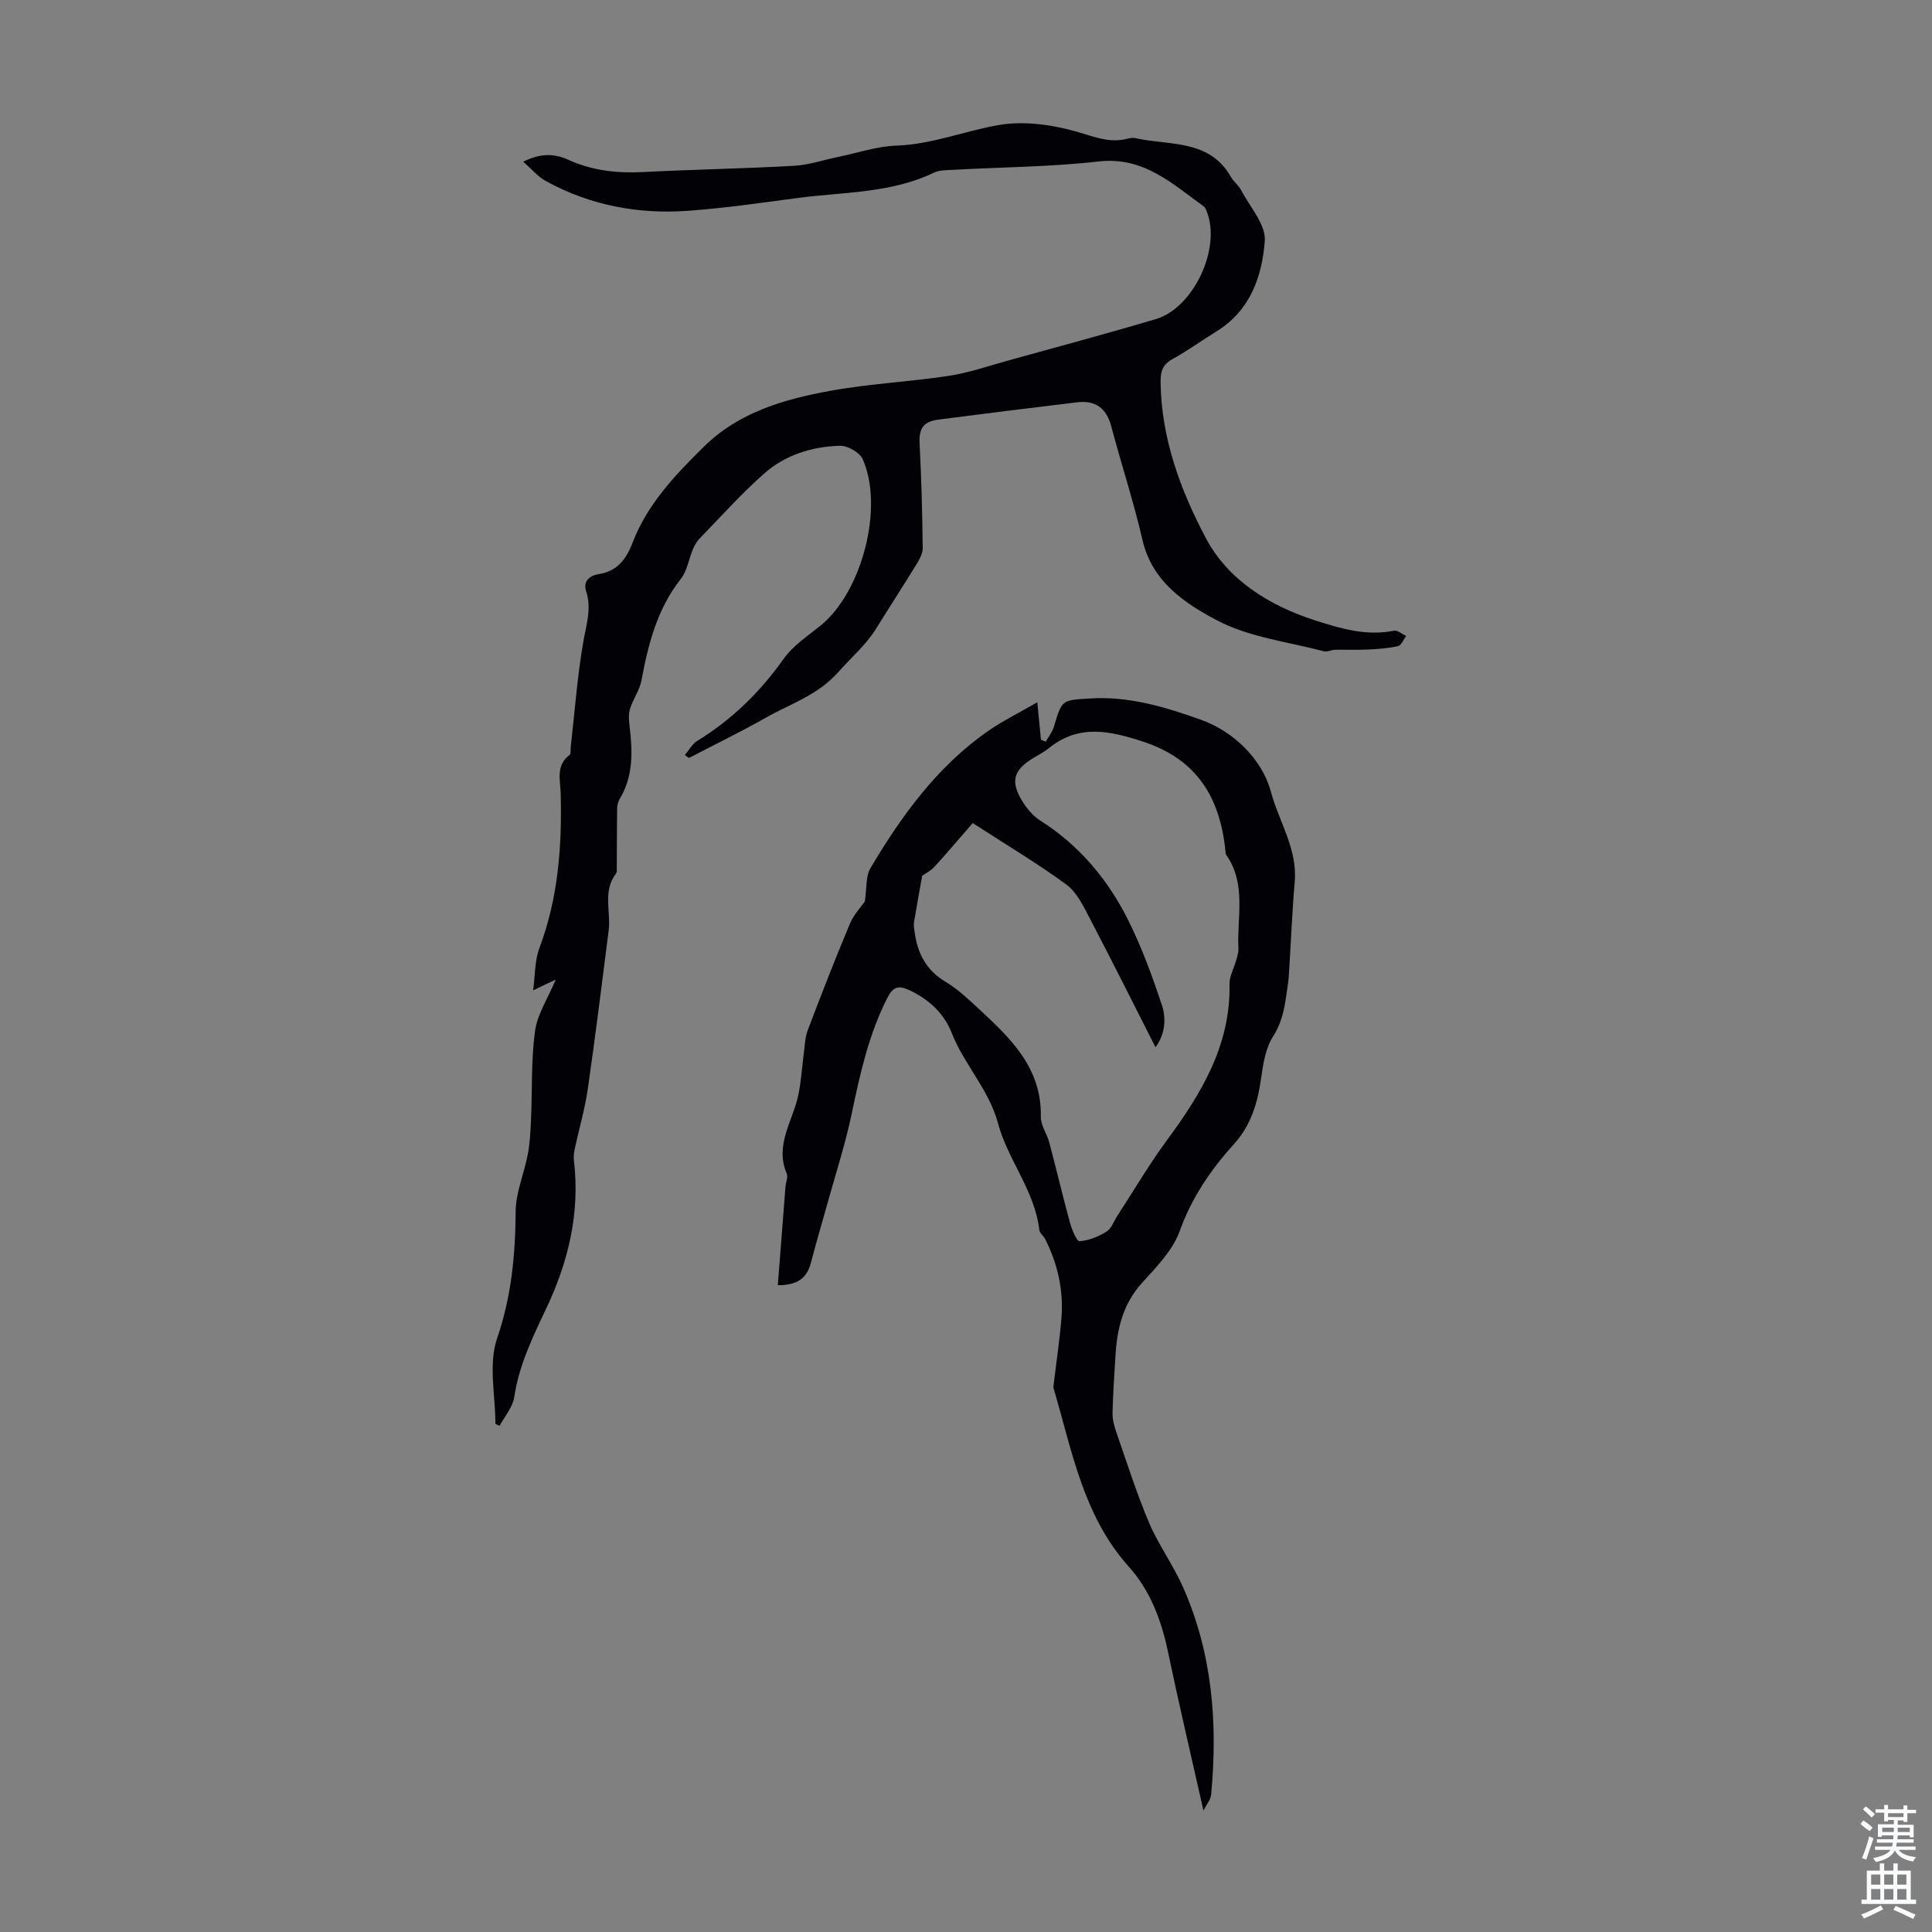
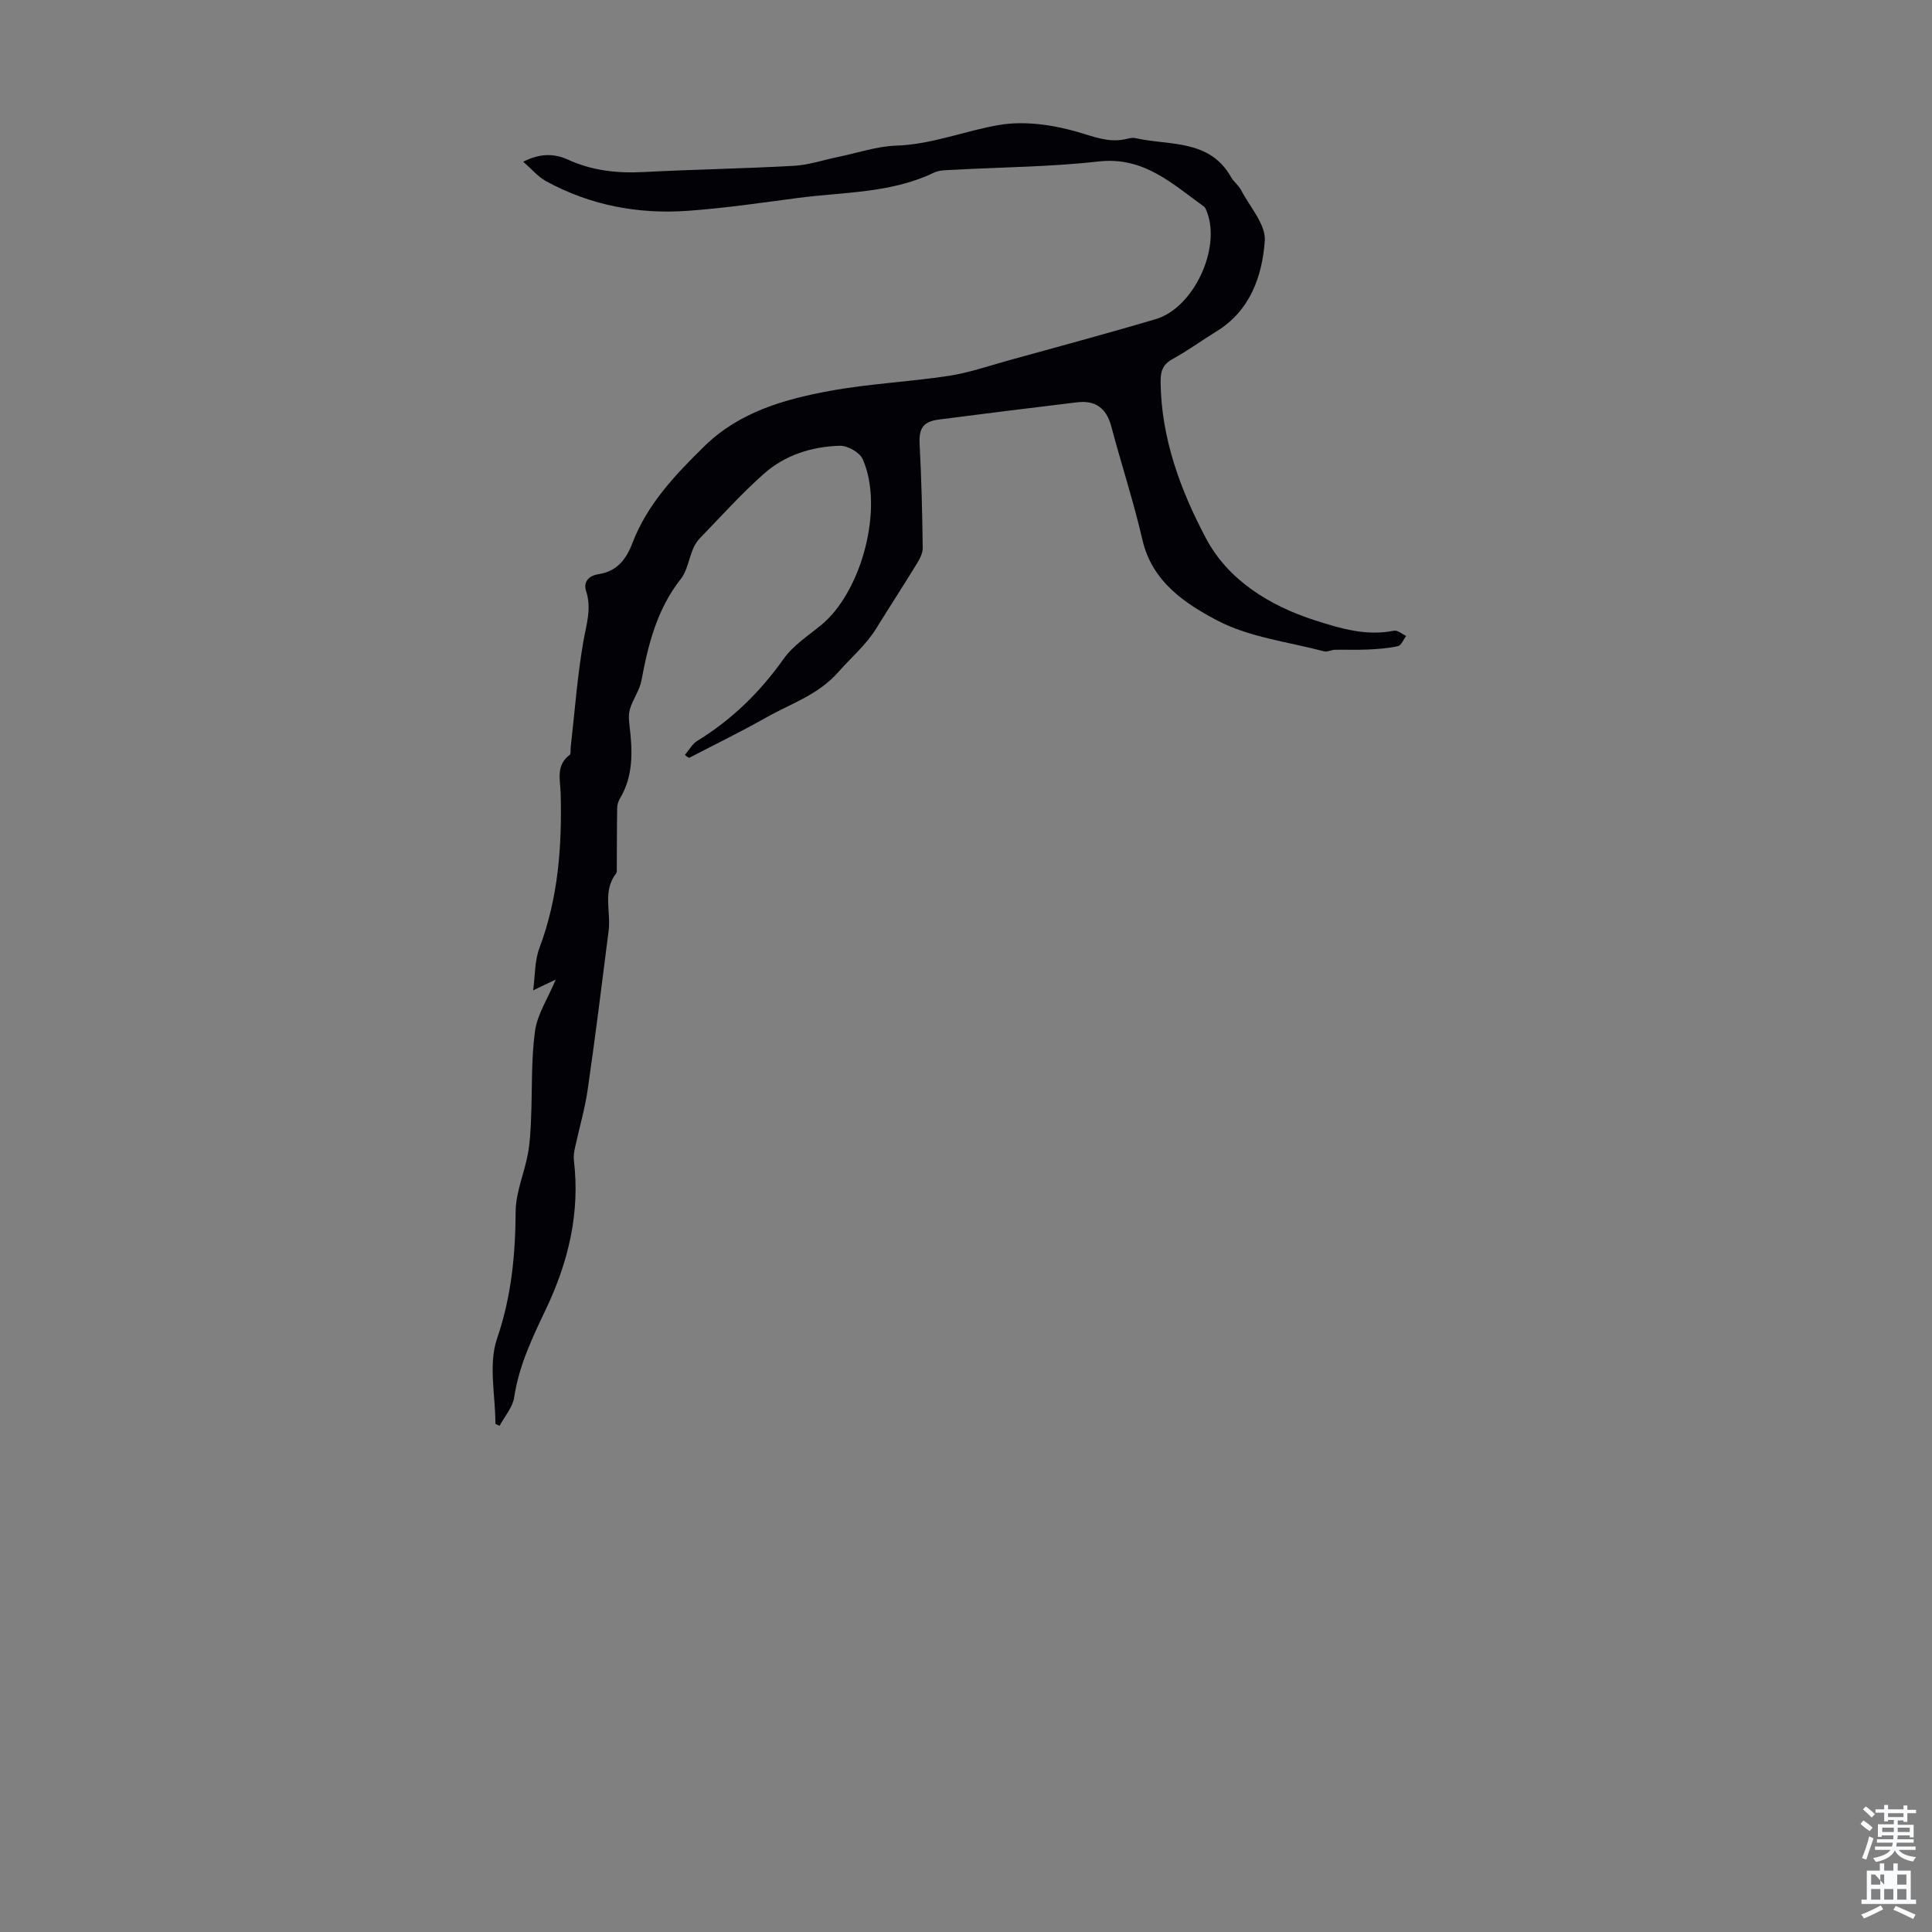
<svg xmlns="http://www.w3.org/2000/svg" enable-background="new 0 0 400 400" viewBox="0 0 400 400">
  <rect x="0" y="0" width="400" height="400" fill="#808080" stroke="none" />
  <path d="m141.8 156.3c.85-.99 1.52-2.28 2.58-2.92 7.17-4.4 12.99-10.1 17.87-16.98 1.95-2.75 5.01-4.74 7.69-6.92 8.52-6.94 13.13-24.46 8.66-34.44-.62-1.39-3.12-2.79-4.71-2.75-5.78.16-11.33 1.9-15.69 5.76-4.69 4.14-8.88 8.84-13.25 13.33-.6.62-1.11 1.4-1.44 2.19-.89 2.1-1.22 4.6-2.57 6.31-4.89 6.21-6.73 13.46-8.13 20.99-.38 2.03-1.75 3.86-2.37 5.88-.35 1.12-.24 2.44-.09 3.63.62 5.17.8 10.26-2.01 14.97-.33.56-.55 1.27-.56 1.92-.07 4.09-.05 8.19-.08 12.28 0 .44.07 1-.16 1.3-2.82 3.67-1.02 7.91-1.53 11.85-1.39 10.96-2.75 21.93-4.33 32.86-.59 4.05-1.76 8.02-2.63 12.04-.19.86-.33 1.79-.23 2.65 1.3 10.89-1.15 21.05-5.81 30.83-2.78 5.84-5.57 11.65-6.55 18.2-.31 2.08-1.98 3.96-3.03 5.93-.29-.14-.58-.28-.86-.42 0-5.92-1.48-12.36.34-17.66 2.98-8.7 3.79-17.28 3.85-26.27.02-3.98 1.78-7.93 2.53-11.94.45-2.4.56-4.88.66-7.34.26-6.04 0-12.15.82-18.11.48-3.48 2.64-6.72 4.29-10.66-1.47.7-2.76 1.32-4.68 2.23.42-3.03.3-6.1 1.3-8.76 3.9-10.37 4.69-21.08 4.4-32.01-.07-2.71-1.05-5.8 1.84-7.95.31-.23.18-1.06.24-1.61.83-7.31 1.36-14.67 2.62-21.91.61-3.52 1.75-6.8.57-10.41-.66-2.02.68-3.23 2.59-3.52 3.82-.57 5.72-3.1 6.99-6.42 3.08-8.07 8.88-14.15 14.88-20.04 7.2-7.08 16.52-9.74 26.01-11.48 8.11-1.49 16.43-1.87 24.59-3.11 4.16-.63 8.21-2.04 12.29-3.17 10.22-2.83 20.46-5.57 30.62-8.59 7.79-2.32 13.5-14.59 10.57-22.15-.16-.41-.31-.92-.63-1.15-6.56-4.72-12.47-10.39-21.81-9.33-9.98 1.13-20.09 1.17-30.15 1.73-1.33.07-2.8.04-3.95.59-8.94 4.3-18.71 3.98-28.2 5.24-7.54 1-15.07 2.1-22.65 2.65-10.34.75-20.29-1.11-29.46-6.14-1.67-.92-2.98-2.51-4.71-4.02 3.42-1.73 6.36-1.75 9.21-.45 5.02 2.3 10.22 2.88 15.69 2.59 10.37-.54 20.77-.71 31.14-1.29 3.08-.17 6.11-1.21 9.17-1.84 4.01-.83 8-2.2 12.04-2.34 7.4-.25 14.16-3.06 21.25-4.27 5.24-.9 11.13-.05 16.31 1.45 3.24.94 6.16 2.17 9.56 1.55.77-.14 1.6-.45 2.32-.29 7.06 1.6 15.38.13 19.86 8.09.54.96 1.54 1.67 2.05 2.64 1.82 3.49 5.18 7.17 4.93 10.55-.54 7.32-3.01 14.46-10.02 18.75-3.05 1.87-5.95 4.01-9.08 5.72-2.14 1.16-2.5 2.68-2.47 4.9.16 11.64 4.19 22.42 9.42 32.26 4.53 8.53 13.02 13.88 22.56 16.94 5.36 1.72 10.62 3.29 16.34 2.14.74-.15 1.68.7 2.52 1.09-.56.73-1 1.95-1.69 2.1-2.05.47-4.2.61-6.32.71-2.24.11-4.5 0-6.74.05-.76.02-1.58.5-2.25.32-7.44-1.97-15.45-2.89-22.11-6.39-6.64-3.49-13.48-8-15.48-16.64-1.83-7.92-4.37-15.67-6.46-23.53-.98-3.67-3.15-5.46-7.05-5-9.55 1.14-19.1 2.34-28.64 3.57-3.35.43-4.17 1.89-3.99 5.17.38 7.14.55 14.29.64 21.44.01 1.12-.67 2.33-1.29 3.35-2.75 4.48-5.61 8.89-8.38 13.36-2.11 3.4-5.18 5.97-7.72 8.87-4.26 4.86-9.85 6.58-14.96 9.47-5.25 2.97-10.68 5.61-16.03 8.4-.32-.18-.59-.4-.86-.62z" fill="#010106" />
-   <path d="m249.16 374.86c-2.57-11.44-5.11-22.2-7.37-33-1.36-6.49-3.71-12.62-8.07-17.48-9.43-10.51-11.73-23.85-15.5-36.65-.06-.21-.14-.45-.12-.66.55-4.68 1.26-9.34 1.65-14.04.48-5.78-.72-11.29-3.35-16.47-.34-.68-1.14-1.24-1.22-1.91-.93-8.12-6.51-14.47-8.54-22.04-1.9-7.09-7.05-12.21-9.63-18.82-1.56-3.99-4.76-6.96-8.83-8.83-2.13-.97-3.28-.69-4.43 1.57-3.86 7.57-5.67 15.7-7.39 23.94-1.37 6.54-3.46 12.92-5.24 19.37-1.07 3.87-2.23 7.72-3.23 11.61-.82 3.15-2.75 4.65-6.85 4.64.54-6.94 1.05-13.7 1.59-20.45.07-.89.57-1.93.26-2.64-2.51-5.87 1.16-10.76 2.34-16.05.64-2.87.78-5.85 1.18-8.77.22-1.63.25-3.36.82-4.87 2.8-7.39 5.67-14.76 8.73-22.05.83-1.98 2.43-3.64 3.09-4.6.44-2.85.18-5.25 1.16-6.91 6.43-10.83 13.76-20.97 24.24-28.32 3.05-2.14 6.45-3.79 10.31-6.03.31 3.19.53 5.47.76 7.74.33.14.65.29.98.43.58-1.03 1.37-2 1.7-3.11 1.68-5.68 1.65-5.48 7.48-5.85 8.04-.52 15.64 1.8 22.89 4.38 6.87 2.44 12.76 8.23 14.56 14.95 1.65 6.13 5.51 11.82 4.93 18.59-.55 6.43-.8 12.88-1.21 19.32-.09 1.34-.31 2.67-.5 3.99-.43 3.07-.98 5.95-2.78 8.75-1.54 2.41-2.05 5.63-2.46 8.57-.72 5.09-2.05 9.76-5.62 13.7-4.81 5.31-8.75 11.08-11.25 18.03-1.45 4.02-4.86 7.47-7.84 10.77-3.95 4.38-5.13 9.53-5.46 15.1-.23 3.91-.51 7.81-.6 11.72-.03 1.29.3 2.66.73 3.89 2.2 6.33 4.23 12.75 6.84 18.91 1.94 4.58 4.97 8.7 6.99 13.25 6.11 13.74 7.25 28.25 5.85 43.04-.12 1.07-.98 2.06-1.59 3.29zm-58.23-193.55c-.54 3.03-1.16 6.34-1.7 9.66-.1.64.04 1.32.13 1.98.59 4.4 2.38 7.93 6.42 10.33 2.47 1.47 4.63 3.52 6.76 5.49 6.61 6.12 13.15 12.26 12.95 22.41-.04 1.78 1.27 3.55 1.76 5.38 1.46 5.49 2.75 11.02 4.25 16.49.4 1.46 1.4 3.96 2.01 3.92 1.91-.11 3.92-.95 5.59-1.99 1.03-.64 1.51-2.16 2.25-3.28 3.4-5.22 6.56-10.62 10.25-15.63 7.15-9.69 13.21-19.7 12.96-32.35-.03-1.59.9-3.19 1.34-4.79.23-.83.54-1.7.5-2.54-.33-6.55 1.72-13.42-2.56-19.44-.12-.16-.09-.43-.11-.66-1.1-11.03-5.81-19.07-17.09-22.75-6.91-2.25-13.26-3.67-19.47 1.35-1.04.84-2.26 1.44-3.4 2.15-3.91 2.42-4.59 4.71-2.2 8.69.95 1.58 2.26 3.18 3.79 4.15 8.09 5.12 14 12.2 18.2 20.59 2.82 5.64 5.01 11.64 7 17.63.99 2.97.55 6.23-1.33 8.71-4.59-9.04-9.06-18.01-13.71-26.88-1.28-2.45-2.64-5.26-4.76-6.81-6.01-4.39-12.43-8.22-19.37-12.71-2.51 2.89-5.15 6-7.9 9.02-.72.82-1.78 1.34-2.56 1.88z" fill="#010106" />
  <g fill="#fafbfc">
    <path d="m385.2 377.6.6-.7c.6.4 1.3.9 1.9 1.5l-.6.7c-.8-.5-1.4-1-1.9-1.5zm.3 7.1c.6-1.4 1.1-2.9 1.5-4.5.3.1.6.3.9.4-.5 1.4-1 2.9-1.5 4.4zm.2-10.1.6-.6c.7.5 1.3 1.1 1.9 1.6l-.7.7c-.6-.6-1.2-1.2-1.8-1.7zm8.4-.8h.8v.9h1.8v.7h-1.8v1.8h-.8v-.3h-1.2v.9h3.3v2.6h-.8v-.4h-2.5c0 .3 0 .6-.1.8h3.4v.7h-3.5c0 .3-.1.6-.1.8h4v.7h-3.5c.7.9 1.9 1.3 3.6 1.5-.2.2-.4.5-.6.9-1.9-.3-3.2-1.1-3.8-2.3-.5 1.1-1.8 2-3.9 2.4-.2-.3-.4-.5-.6-.8 1.9-.4 3.1-.9 3.6-1.7h-3.2v-.7h3.5c.1-.2.1-.5.2-.8h-3.3v-.7h3.4c0-.2 0-.5 0-.8h-2.4v.3h-.8v-2.6h3.3v-.9h-1.2v.3h-.8v-1.8h-1.8v-.7h1.8v-.9h.8v.9h3.2zm-4.4 5.5h2.4c0-.3 0-.6 0-.9h-2.4zm1.2-3.1h3.2v-.8h-3.2zm4.4 2.2h-2.4v.9h2.5v-.9z" />
-     <path d="m389.2 385.8h.9v1.5h1.9v-1.5h.9v1.5h2.7v6h1.1v.9h-11.3v-.9h1.1v-6h2.7zm.2 8.7.5.8c-1.2.6-2.5 1.3-4 1.9-.2-.3-.3-.6-.6-.8 1.6-.6 3-1.3 4.1-1.9zm-2-4.3h1.9v-2.1h-1.9zm0 3.1h1.9v-2.2h-1.9zm2.7-3.1h1.9v-2.1h-1.9zm0 3.1h1.9v-2.2h-1.9zm2.4 1.3c1.4.6 2.7 1.2 4.1 1.8l-.5.9c-1.5-.7-2.8-1.4-4.1-1.9zm2.2-6.5h-1.9v2.1h1.9zm-1.9 5.2h1.9v-2.2h-1.9z" />
+     <path d="m389.2 385.8h.9v1.5h1.9v-1.5h.9v1.5h2.7v6h1.1v.9h-11.3v-.9h1.1v-6h2.7zm.2 8.7.5.8c-1.2.6-2.5 1.3-4 1.9-.2-.3-.3-.6-.6-.8 1.6-.6 3-1.3 4.1-1.9zm-2-4.3h1.9v-2.1h-1.9zm0 3.1h1.9v-2.2h-1.9zm2.7-3.1v-2.1h-1.9zm0 3.1h1.9v-2.2h-1.9zm2.4 1.3c1.4.6 2.7 1.2 4.1 1.8l-.5.9c-1.5-.7-2.8-1.4-4.1-1.9zm2.2-6.5h-1.9v2.1h1.9zm-1.9 5.2h1.9v-2.2h-1.9z" />
  </g>
</svg>